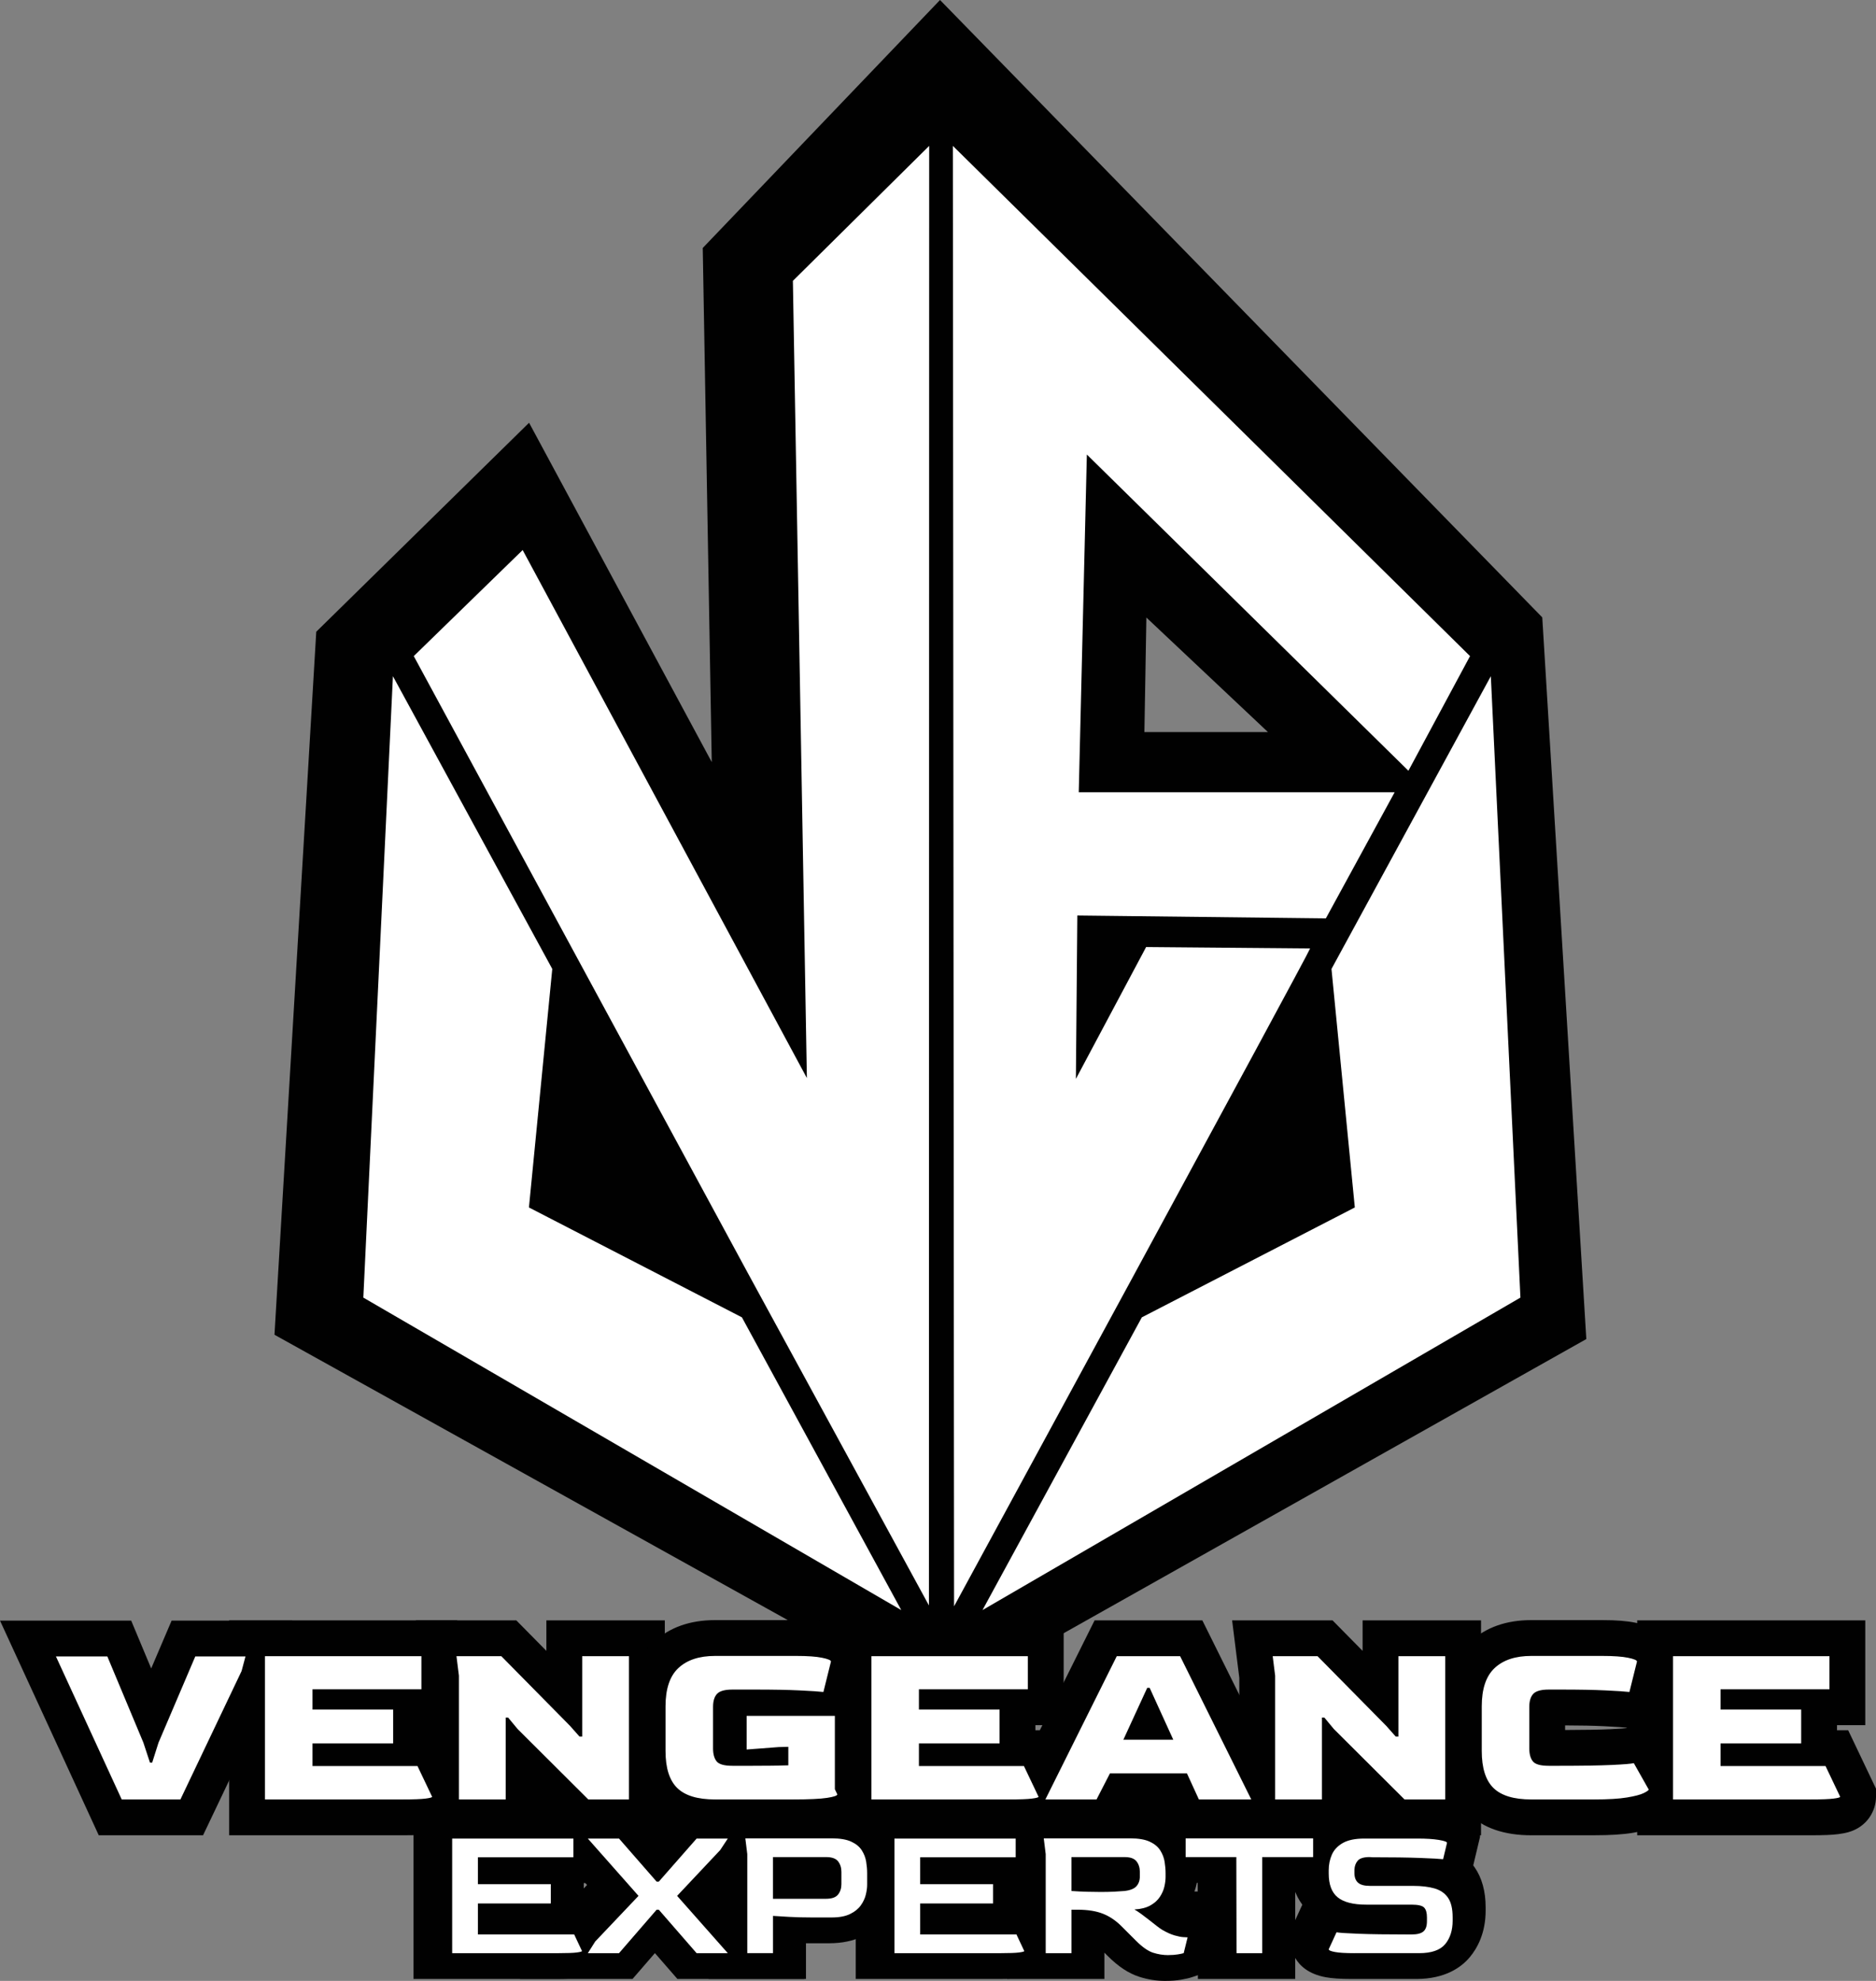
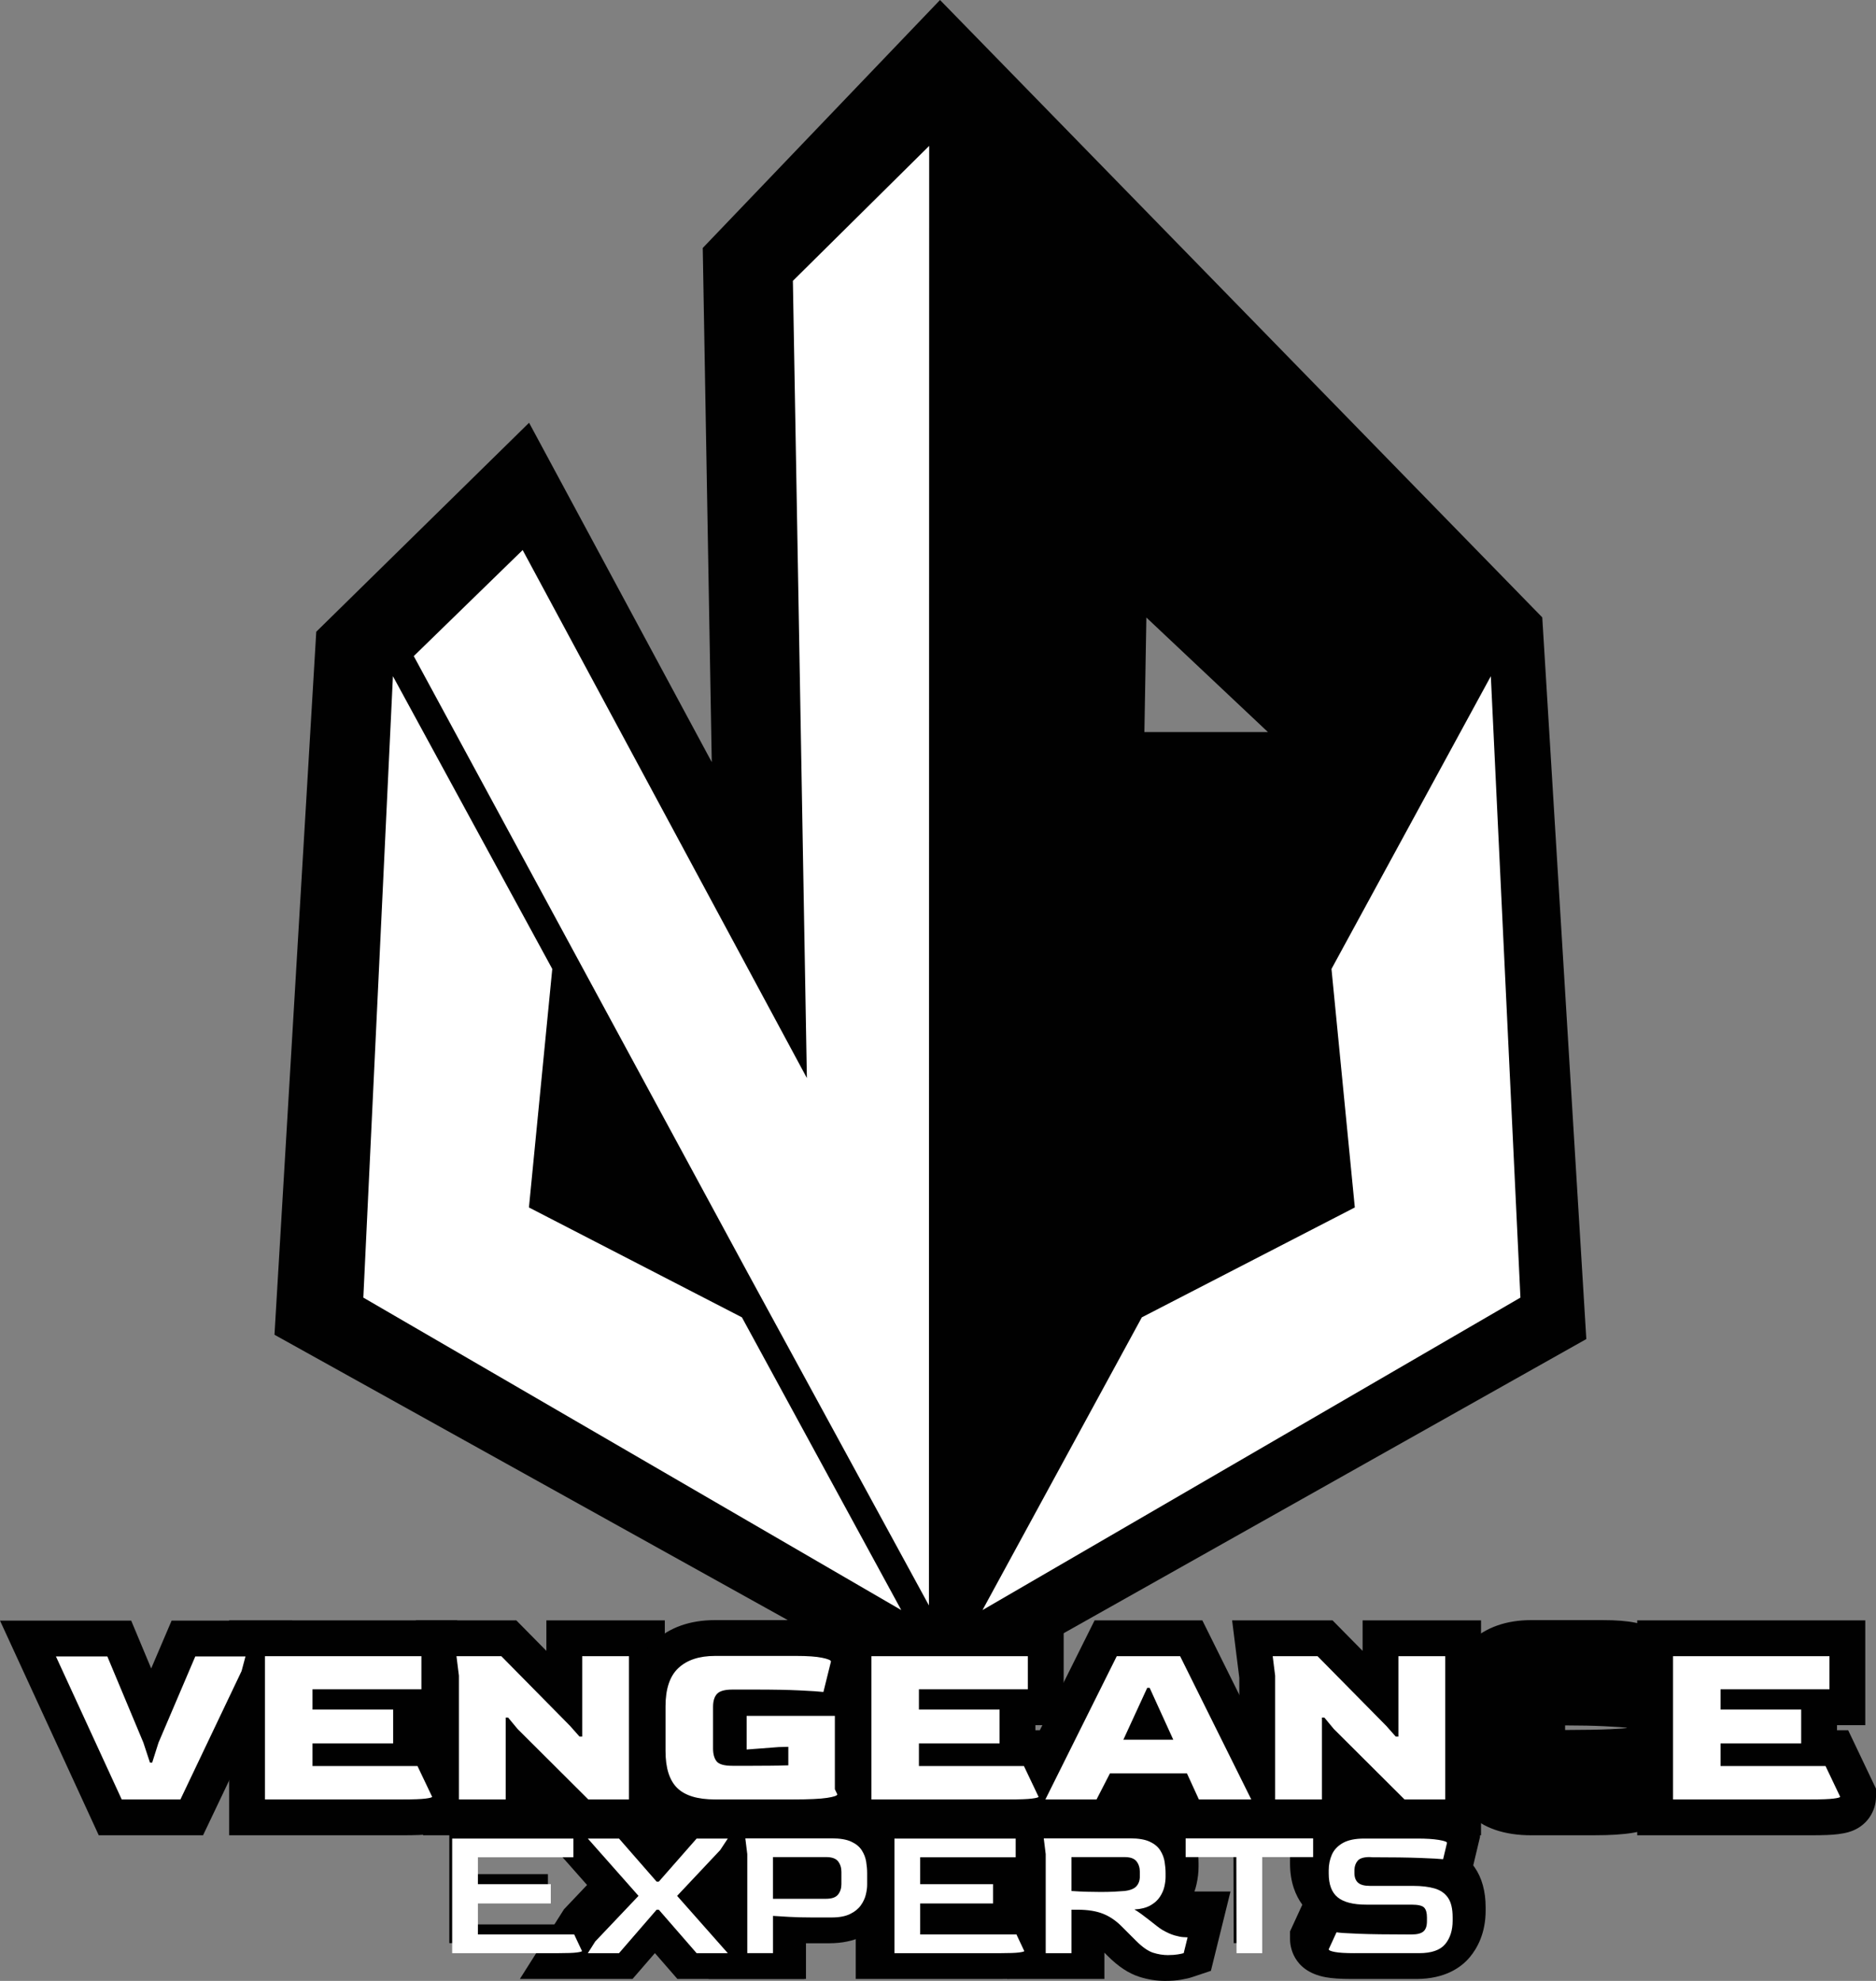
<svg xmlns="http://www.w3.org/2000/svg" id="Layer_2" data-name="Layer 2" viewBox="0 0 1308.92 1382.16">
  <rect x="0" y="0" width="1308.92" height="1382.16" fill="#808080" stroke="none" />
  <defs>
    <style>
      .cls-1 {
        fill: #fff;
      }

      .cls-2 {
        fill: #010101;
      }
    </style>
  </defs>
  <g id="Layer_1-2" data-name="Layer 1">
    <path class="cls-2" d="m1076.08,430.79L655.87,0l-165.55,173.03,6.29,358.73-127.46-236.79-148.49,145.82-29.15,490.52,463.15,257.48,452.15-254.48-30.74-503.52Zm-276.24.08l84.83,79.92h-86.2l1.38-79.92Z" />
    <polygon class="cls-1" points="1040.18 471.81 929 676.07 945.28 842.49 796.68 919.16 685.5 1123.42 1060.83 905.38 1040.18 471.81" />
    <polygon class="cls-1" points="274.15 471.81 385.33 676.07 369.05 842.49 517.65 919.16 628.83 1123.42 253.5 905.38 274.15 471.81" />
    <path class="cls-1" d="m521.67,888.06l-232.98-430.27,75.98-74,198.3,368.4-9.76-556.23,95.1-94.17-.18,1018.39-126.46-232.12Z" />
-     <path class="cls-1" d="m665.67,1120.79l-.84-1019,360.84,356-43,80-224.35-220.65-5.65,235.65h220.41l-48,88-173.41-2-1,114,49-92,114.41,1c0,1.82-248.41,459-248.41,459Z" />
    <g>
      <g>
        <path class="cls-2" d="m313.49,1355.8v-79.97h84.59v13.06h-66.64v18.77h50.86v13.46h-50.86v21.62h67.18l5.44,11.56c0,.36-1.22.7-3.67,1.02-2.45.32-6.66.48-12.65.48h-74.26Z" />
-         <path class="cls-2" d="m387.74,1380.8h-99.26v-129.97h134.59v63.06h-15.78v3.86h7.18l14.58,30.97v5.59c0,9.59-5.94,20.92-19.22,24.61-1.8.5-3.79.88-6.25,1.2-3.62.47-8.52.68-15.85.68Z" />
      </g>
      <g>
        <path class="cls-2" d="m408.14,1355.8l5.17-8.16,30.19-31.82-35.36-39.98h21.76l26.25,30.06h1.5l26.38-30.06h21.76l-5.3,8.02-30.06,31.96,35.36,39.98h-21.76l-26.38-30.33h-1.5l-26.25,30.33h-21.76Z" />
        <polygon class="cls-2" points="561.27 1380.8 472.64 1380.8 456.94 1362.76 441.33 1380.8 362.72 1380.8 393.49 1332.2 409.6 1315.22 352.66 1250.83 441.26 1250.83 456.94 1268.79 472.71 1250.83 552.28 1250.83 520.16 1299.43 504.26 1316.33 561.27 1380.8" />
      </g>
      <g>
        <path class="cls-2" d="m519.39,1355.8v-69.09l-1.36-11.02h60.25c5.8,0,10.36.77,13.67,2.31,3.31,1.54,5.76,3.56,7.34,6.05,1.59,2.5,2.61,5.15,3.06,7.96.45,2.81.68,5.49.68,8.02v8.02c0,2.09-.32,4.42-.95,7-.63,2.58-1.81,5.08-3.54,7.48-1.72,2.4-4.22,4.4-7.48,5.98-3.26,1.59-7.53,2.38-12.78,2.38h-13.87c-5.71,0-11.04-.14-15.98-.41-4.94-.27-8.64-.5-11.08-.68v25.98h-17.95Zm17.95-37.94h36.99c4.08,0,6.89-1,8.43-2.99,1.54-1.99,2.31-4.4,2.31-7.21v-8.57c0-2.9-.77-5.35-2.31-7.34-1.54-1.99-4.31-2.99-8.3-2.99h-37.13v29.1Z" />
        <path class="cls-2" d="m562.34,1380.8h-67.95v-92.55l-4.64-37.55h88.53c9.57,0,17.49,1.52,24.21,4.64,7.7,3.59,13.71,8.73,17.89,15.29,3.42,5.38,5.65,11.22,6.65,17.38.67,4.14,1,8.18,1,12.02v8.02c0,4.08-.56,8.44-1.67,12.96-1.4,5.69-3.92,11.1-7.5,16.09-4.17,5.81-9.84,10.49-16.88,13.91-6.77,3.29-14.52,4.89-23.71,4.89h-13.87c-.69,0-1.38,0-2.06,0v24.89Z" />
      </g>
      <g>
        <path class="cls-2" d="m622.07,1355.8v-79.97h84.59v13.06h-66.64v18.77h50.86v13.46h-50.86v21.62h67.18l5.44,11.56c0,.36-1.22.7-3.67,1.02-2.45.32-6.66.48-12.65.48h-74.26Z" />
        <path class="cls-2" d="m696.32,1380.8h-99.26v-129.97h134.59v63.06h-15.78v3.86h7.18l14.58,30.97v5.59c0,9.59-5.94,20.92-19.22,24.61-1.8.5-3.79.88-6.25,1.2-3.62.47-8.52.68-15.85.68Z" />
      </g>
      <g>
        <path class="cls-2" d="m813.15,1357.16c-3.63,0-7.19-.57-10.68-1.7-3.49-1.13-7.46-3.92-11.9-8.36l-9.79-9.79c-3.99-4.08-8.36-7.07-13.12-8.98-4.76-1.9-10.72-2.86-17.88-2.86h-4.22v30.33h-17.95v-69.09l-1.36-11.02h60.25c5.8,0,10.36.77,13.67,2.31,3.31,1.54,5.76,3.56,7.34,6.05,1.59,2.5,2.61,5.15,3.06,7.96.45,2.81.68,5.49.68,8.02v2.58c0,2-.27,4.22-.82,6.66-.54,2.45-1.59,4.85-3.13,7.21-1.54,2.36-3.74,4.35-6.6,5.98-2.86,1.63-6.6,2.58-11.22,2.86,1.18.64,2.67,1.61,4.49,2.92,1.81,1.32,3.69,2.74,5.64,4.28,1.95,1.54,3.74,2.95,5.37,4.22,1.63,1.27,2.9,2.18,3.81,2.72,3.26,1.9,6.17,3.22,8.7,3.94,2.54.73,4.62,1.13,6.26,1.22,1.63.09,2.58.14,2.86.14l-2.72,11.02c-.82.27-2.18.57-4.08.88-1.9.32-4.13.48-6.66.48Zm-47.19-44.06c3.45,0,6.53-.07,9.25-.2,2.72-.14,5.17-.29,7.34-.48,3.99-.45,6.78-1.56,8.36-3.33,1.58-1.77,2.38-4.06,2.38-6.87v-3.13c0-2.9-.77-5.35-2.31-7.34-1.54-1.99-4.31-2.99-8.3-2.99h-37.13v23.66c3.99.27,7.66.45,11.02.54,3.35.09,6.48.14,9.38.14Z" />
        <path class="cls-2" d="m813.15,1382.16c-6.23,0-12.42-.98-18.4-2.92-7.37-2.39-14.52-7.12-21.86-14.47l-2.33-2.33v18.36h-67.95v-73.99l-2.37-1.28,2.37-.14v-17.14l-4.64-37.55h88.53c9.57,0,17.49,1.52,24.21,4.64,7.7,3.59,13.71,8.73,17.89,15.29,3.42,5.38,5.65,11.22,6.65,17.38.67,4.14,1,8.18,1,12.02v2.58c0,3.81-.47,7.87-1.41,12.09-.38,1.71-.86,3.41-1.45,5.07h25.15l-13.67,55.37-13.06,4.36c-2.12.71-4.55,1.27-7.87,1.83-3.31.55-6.84.82-10.79.82Z" />
      </g>
      <g>
        <path class="cls-2" d="m860.75,1355.8l-.14-67.05h-35.36v-13.06h88.94v13.06h-35.5v67.05h-17.95Z" />
-         <polygon class="cls-2" points="903.7 1380.8 835.8 1380.8 835.66 1313.75 800.25 1313.75 800.25 1250.7 939.19 1250.7 939.19 1313.75 903.7 1313.75 903.7 1380.8" />
      </g>
      <g>
        <path class="cls-2" d="m943.02,1355.8c-6.17,0-10.7-.27-13.6-.82-2.9-.54-4.35-1.18-4.35-1.9l5.44-11.83c2.08.36,7.28.7,15.57,1.02,8.3.32,19.7.48,34.2.48h2.58c3.9,0,6.66-.7,8.3-2.11,1.63-1.4,2.45-3.78,2.45-7.14v-2.72c0-3.17-.66-5.44-1.97-6.8-1.32-1.36-4.24-2.04-8.77-2.04h-31.55c-9.16,0-15.82-1.7-19.99-5.1-4.17-3.4-6.26-8.95-6.26-16.66v-2.18c0-3.99.75-7.66,2.24-11.02,1.5-3.35,4.06-6.05,7.68-8.09,3.62-2.04,8.61-3.06,14.96-3.06h36.99c6.17,0,11.15.32,14.96.95,3.81.64,5.71,1.32,5.71,2.04l-2.72,11.42c-2.36-.27-7.71-.57-16.05-.88-8.34-.32-19.54-.48-33.59-.48l-1.5-.14c-4.17,0-6.98.84-8.43,2.52-1.45,1.68-2.22,3.79-2.31,6.32v2.31c0,2.99.84,5.24,2.52,6.73,1.68,1.5,4.46,2.24,8.36,2.24h30.19c5.8,0,10.74.59,14.82,1.77,4.08,1.18,7.21,3.33,9.38,6.46,2.18,3.13,3.26,7.73,3.26,13.8v2.18c0,6.8-1.75,12.29-5.24,16.46-3.49,4.17-9.54,6.26-18.16,6.26h-45.15Z" />
        <path class="cls-2" d="m988.18,1380.8h-45.15c-7.9,0-13.68-.4-18.21-1.24-23.55-4.41-24.74-22.83-24.74-26.48v-5.47l8.57-18.64c-4.69-6.38-8.57-15.64-8.57-28.79v-2.18c0-7.5,1.48-14.63,4.41-21.2,3.68-8.24,9.99-15.05,18.26-19.7,7.5-4.22,16.4-6.27,27.22-6.27h36.99c7.61,0,13.84.42,19.06,1.29,3.45.58,6.18,1.24,8.59,2.1,10.95,3.91,18.02,13.56,18.02,24.6v2.93l-4.72,19.81c.31.42.62.84.92,1.27,5.14,7.38,7.74,16.83,7.74,28.08v2.18c0,15.94-6.02,26.47-11.06,32.5-5.81,6.94-17,15.21-37.33,15.21Z" />
      </g>
    </g>
    <g>
      <g>
        <path class="cls-2" d="m84.92,1255.54l-45.9-99.79h35.87l25.16,60.18,4.59,13.94h1.53l4.42-13.94,25.67-60.18h35.02l-2.72,10.2-42.67,89.59h-40.97Z" />
        <polygon class="cls-2" points="141.67 1280.55 68.9 1280.55 0 1130.76 91.53 1130.76 105.49 1164.15 119.74 1130.76 203.82 1130.76 192.12 1174.63 141.67 1280.55" />
      </g>
      <g>
        <path class="cls-2" d="m184.88,1255.54v-99.96h109.14v23.12h-75.99v14.11h56.27v23.63h-56.27v15.81h73.27l10.2,21.42c0,.45-1.53.88-4.59,1.27-3.06.4-8.33.6-15.81.6h-96.22Z" />
        <path class="cls-2" d="m281.1,1280.55h-121.22v-149.96h159.14v73.12h-19.72v3.55h7.79l19.41,40.77v5.65c0,9.63-6.02,21.01-19.46,24.75-1.95.54-4.16.96-6.93,1.32-4.19.55-10.24.8-19.01.8Z" />
      </g>
      <g>
        <path class="cls-2" d="m320.19,1255.54v-86.36l-1.7-13.6h31.28l47.94,48.62,6.63,7.48h1.87v-56.1h32.64v99.96h-28.39l-49.3-49.13-6.63-7.99h-1.7v57.12h-32.64Z" />
        <polygon class="cls-2" points="463.85 1280.55 400.14 1280.55 377.84 1258.32 377.84 1280.55 295.19 1280.55 295.19 1170.74 290.18 1130.59 360.23 1130.59 381.22 1151.87 381.22 1130.59 463.85 1130.59 463.85 1280.55" />
      </g>
      <g>
        <path class="cls-2" d="m498.86,1255.54c-12.13,0-20.91-2.66-26.35-7.99-5.44-5.33-8.16-13.94-8.16-25.84v-31.11c0-12.24,3-21.17,9.01-26.77,6.01-5.61,14.51-8.42,25.5-8.42h56.78c7.82,0,13.79.42,17.93,1.27,4.14.85,6.21,1.73,6.21,2.63l-5.27,21.25c-2.83-.34-8.36-.71-16.57-1.1-8.22-.4-18.56-.59-31.03-.59h-15.81c-5.33,0-8.93.99-10.79,2.98-1.87,1.98-2.8,5.01-2.8,9.09v29.07c0,3.85.82,6.83,2.46,8.92,1.64,2.1,5.36,3.15,11.13,3.15h13.77c5.21,0,9.92-.03,14.11-.08,4.19-.06,7.88-.14,11.05-.25v-12.92l-6.8.17-22.27,1.7v-23.46h61.54v51.17l1.7,3.57c0,.91-2.38,1.73-7.14,2.46-4.76.74-12.81,1.1-24.14,1.1h-54.06Z" />
        <path class="cls-2" d="m552.93,1280.55h-54.06c-18.84,0-33.59-5.09-43.84-15.13-10.39-10.18-15.67-24.88-15.67-43.7v-31.11c0-19.39,5.7-34.55,16.95-45.05,10.75-10.05,25.08-15.14,42.56-15.14h56.78c9.6,0,17.11.58,22.96,1.79,3.79.78,6.77,1.66,9.4,2.78,12.37,5.25,16.78,16.02,16.78,24.35v3.05l-2.44,9.86h5.17v70.52l1.7,3.57v5.65c0,8.94-4.89,20.19-18.63,24.93-2.67.92-5.75,1.63-9.7,2.24-6.15.95-15.04,1.4-27.96,1.4Z" />
      </g>
      <g>
        <path class="cls-2" d="m608,1255.54v-99.96h109.14v23.12h-75.99v14.11h56.27v23.63h-56.27v15.81h73.27l10.2,21.42c0,.45-1.53.88-4.59,1.27-3.06.4-8.33.6-15.81.6h-96.22Z" />
        <path class="cls-2" d="m704.22,1280.55h-121.22v-149.96h159.14v73.12h-19.72v3.55h7.79l19.41,40.77v5.65c0,9.63-6.02,21.01-19.46,24.75-1.95.54-4.16.96-6.93,1.32-4.19.55-10.24.8-19.01.8Z" />
      </g>
      <g>
        <path class="cls-2" d="m729.38,1255.54l49.81-99.96h44.2l49.64,99.96h-36.55l-8.33-18.19h-53.72l-9.35,18.19h-35.7Zm54.4-41.65h34.85l-16.49-36.21h-1.7l-16.66,36.21Z" />
        <polygon class="cls-2" points="913.36 1280.55 820.43 1280.55 812.1 1262.35 789.69 1262.35 780.34 1280.55 688.99 1280.55 763.72 1130.59 838.89 1130.59 913.36 1280.55" />
      </g>
      <g>
-         <path class="cls-2" d="m889.69,1255.54v-86.36l-1.7-13.6h31.28l47.94,48.62,6.63,7.48h1.87v-56.1h32.64v99.96h-28.39l-49.3-49.13-6.63-7.99h-1.7v57.12h-32.64Z" />
        <polygon class="cls-2" points="1033.35 1280.55 969.63 1280.55 947.33 1258.32 947.33 1280.55 864.69 1280.55 864.69 1170.74 859.67 1130.59 929.73 1130.59 950.71 1151.87 950.71 1130.59 1033.35 1130.59 1033.35 1280.55" />
      </g>
      <g>
        <path class="cls-2" d="m1068.36,1255.54c-12.13,0-20.91-2.66-26.35-7.99-5.44-5.33-8.16-13.94-8.16-25.84v-31.11c0-12.24,3-21.17,9.01-26.77,6.01-5.61,14.51-8.42,25.5-8.42h49.64c7.82,0,13.8.42,17.94,1.27,4.13.85,6.21,1.73,6.21,2.63l-5.27,21.25c-2.83-.34-8.36-.71-16.57-1.1-8.22-.4-18.56-.59-31.03-.59h-8.67c-5.33,0-8.93.99-10.79,2.98-1.87,1.98-2.8,5.01-2.8,9.09v29.07c0,3.85.82,6.83,2.46,8.92,1.64,2.1,5.36,3.15,11.13,3.15h6.97c16.21,0,28.56-.2,37.06-.6,8.5-.4,13.6-.82,15.3-1.27l10.37,18.36c0,.57-1.16,1.42-3.48,2.55-2.32,1.13-6.23,2.15-11.73,3.06-5.5.91-13.12,1.36-22.87,1.36h-43.86Z" />
        <path class="cls-2" d="m1112.22,1280.55h-43.86c-18.84,0-33.59-5.09-43.84-15.13-10.39-10.18-15.67-24.88-15.67-43.7v-31.11c0-19.39,5.7-34.55,16.95-45.05,10.75-10.05,25.08-15.14,42.56-15.14h49.64c9.6,0,17.11.58,22.96,1.79,3.79.78,6.77,1.66,9.4,2.77,12.37,5.25,16.78,16.02,16.78,24.35v3.05l-11.23,45.29,19.39,34.34v6.57c0,7.52-3.04,17.96-17.53,25.02-4.68,2.28-10.42,3.9-18.62,5.25-6.89,1.14-15.7,1.69-26.93,1.69Zm-20.22-76.67v3.2c13.62-.03,24.18-.22,31.46-.56,7.01-.33,9.95-.6,11-.72l.87-.23-1.43-.17c-1-.12-4.45-.45-14.81-.96-7.19-.35-16.3-.54-27.08-.56Zm42.93,1.86h0,0Z" />
      </g>
      <g>
        <path class="cls-2" d="m1167.3,1255.54v-99.96h109.14v23.12h-75.99v14.11h56.27v23.63h-56.27v15.81h73.27l10.2,21.42c0,.45-1.53.88-4.59,1.27-3.06.4-8.33.6-15.81.6h-96.22Z" />
        <path class="cls-2" d="m1263.52,1280.55h-121.22v-149.96h159.14v73.12h-19.72v3.55h7.79l19.41,40.77v5.65c0,9.63-6.02,21.01-19.46,24.75-1.95.54-4.16.96-6.93,1.32-4.19.55-10.24.8-19.01.8Z" />
      </g>
    </g>
    <g>
      <path class="cls-1" d="m315.49,1362.8v-79.97h84.59v13.06h-66.64v18.77h50.86v13.46h-50.86v21.62h67.18l5.44,11.56c0,.36-1.22.7-3.67,1.02-2.45.32-6.66.48-12.65.48h-74.26Z" />
      <path class="cls-1" d="m410.14,1362.8l5.17-8.16,30.19-31.82-35.36-39.98h21.76l26.25,30.06h1.5l26.38-30.06h21.76l-5.3,8.02-30.06,31.96,35.36,39.98h-21.76l-26.38-30.33h-1.5l-26.25,30.33h-21.76Z" />
      <path class="cls-1" d="m521.39,1362.8v-69.09l-1.36-11.02h60.25c5.8,0,10.36.77,13.67,2.31,3.31,1.54,5.76,3.56,7.34,6.05,1.59,2.5,2.61,5.15,3.06,7.96.45,2.81.68,5.49.68,8.02v8.02c0,2.09-.32,4.42-.95,7-.63,2.58-1.81,5.08-3.54,7.48-1.72,2.4-4.22,4.4-7.48,5.98-3.26,1.59-7.53,2.38-12.78,2.38h-13.87c-5.71,0-11.04-.14-15.98-.41-4.94-.27-8.64-.5-11.08-.68v25.98h-17.95Zm17.95-37.94h36.99c4.08,0,6.89-1,8.43-2.99,1.54-1.99,2.31-4.4,2.31-7.21v-8.57c0-2.9-.77-5.35-2.31-7.34-1.54-1.99-4.31-2.99-8.3-2.99h-37.13v29.1Z" />
      <path class="cls-1" d="m624.07,1362.8v-79.97h84.59v13.06h-66.64v18.77h50.86v13.46h-50.86v21.62h67.18l5.44,11.56c0,.36-1.22.7-3.67,1.02-2.45.32-6.66.48-12.65.48h-74.26Z" />
      <path class="cls-1" d="m815.15,1364.16c-3.63,0-7.19-.57-10.68-1.7-3.49-1.13-7.46-3.92-11.9-8.36l-9.79-9.79c-3.99-4.08-8.36-7.07-13.12-8.98-4.76-1.9-10.72-2.86-17.88-2.86h-4.22v30.33h-17.95v-69.09l-1.36-11.02h60.25c5.8,0,10.36.77,13.67,2.31,3.31,1.54,5.76,3.56,7.34,6.05,1.59,2.5,2.61,5.15,3.06,7.96.45,2.81.68,5.49.68,8.02v2.58c0,2-.27,4.22-.82,6.66-.54,2.45-1.59,4.85-3.13,7.21-1.54,2.36-3.74,4.35-6.6,5.98-2.86,1.63-6.6,2.58-11.22,2.86,1.18.64,2.67,1.61,4.49,2.92,1.81,1.32,3.69,2.74,5.64,4.28,1.95,1.54,3.74,2.95,5.37,4.22,1.63,1.27,2.9,2.18,3.81,2.72,3.26,1.9,6.17,3.22,8.7,3.94,2.54.73,4.62,1.13,6.26,1.22,1.63.09,2.58.14,2.86.14l-2.72,11.02c-.82.27-2.18.57-4.08.88-1.9.32-4.13.48-6.66.48Zm-47.19-44.06c3.45,0,6.53-.07,9.25-.2,2.72-.14,5.17-.29,7.34-.48,3.99-.45,6.78-1.56,8.36-3.33,1.58-1.77,2.38-4.06,2.38-6.87v-3.13c0-2.9-.77-5.35-2.31-7.34-1.54-1.99-4.31-2.99-8.3-2.99h-37.13v23.66c3.99.27,7.66.45,11.02.54,3.35.09,6.48.14,9.38.14Z" />
      <path class="cls-1" d="m862.75,1362.8l-.14-67.05h-35.36v-13.06h88.94v13.06h-35.5v67.05h-17.95Z" />
      <path class="cls-1" d="m945.02,1362.8c-6.17,0-10.7-.27-13.6-.82-2.9-.54-4.35-1.18-4.35-1.9l5.44-11.83c2.08.36,7.28.7,15.57,1.02,8.3.32,19.7.48,34.2.48h2.58c3.9,0,6.66-.7,8.3-2.11,1.63-1.4,2.45-3.78,2.45-7.14v-2.72c0-3.17-.66-5.44-1.97-6.8-1.32-1.36-4.24-2.04-8.77-2.04h-31.55c-9.16,0-15.82-1.7-19.99-5.1-4.17-3.4-6.26-8.95-6.26-16.66v-2.18c0-3.99.75-7.66,2.24-11.02,1.5-3.35,4.06-6.05,7.68-8.09,3.62-2.04,8.61-3.06,14.96-3.06h36.99c6.17,0,11.15.32,14.96.95,3.81.64,5.71,1.32,5.71,2.04l-2.72,11.42c-2.36-.27-7.71-.57-16.05-.88-8.34-.32-19.54-.48-33.59-.48l-1.5-.14c-4.17,0-6.98.84-8.43,2.52-1.45,1.68-2.22,3.79-2.31,6.32v2.31c0,2.99.84,5.24,2.52,6.73,1.68,1.5,4.46,2.24,8.36,2.24h30.19c5.8,0,10.74.59,14.82,1.77,4.08,1.18,7.21,3.33,9.38,6.46,2.18,3.13,3.26,7.73,3.26,13.8v2.18c0,6.8-1.75,12.29-5.24,16.46-3.49,4.17-9.54,6.26-18.16,6.26h-45.15Z" />
    </g>
    <g>
      <path class="cls-1" d="m84.92,1255.54l-45.9-99.79h35.87l25.16,60.18,4.59,13.94h1.53l4.42-13.94,25.67-60.18h35.02l-2.72,10.2-42.67,89.59h-40.97Z" />
      <path class="cls-1" d="m184.88,1255.54v-99.96h109.14v23.12h-75.99v14.11h56.27v23.63h-56.27v15.81h73.27l10.2,21.42c0,.45-1.53.88-4.59,1.27-3.06.4-8.33.6-15.81.6h-96.22Z" />
      <path class="cls-1" d="m320.19,1255.54v-86.36l-1.7-13.6h31.28l47.94,48.62,6.63,7.48h1.87v-56.1h32.64v99.96h-28.39l-49.3-49.13-6.63-7.99h-1.7v57.12h-32.64Z" />
      <path class="cls-1" d="m498.86,1255.54c-12.13,0-20.91-2.66-26.35-7.99-5.44-5.33-8.16-13.94-8.16-25.84v-31.11c0-12.24,3-21.17,9.01-26.77,6.01-5.61,14.51-8.42,25.5-8.42h56.78c7.82,0,13.79.42,17.93,1.27,4.14.85,6.21,1.73,6.21,2.63l-5.27,21.25c-2.83-.34-8.36-.71-16.57-1.1-8.22-.4-18.56-.59-31.03-.59h-15.81c-5.33,0-8.93.99-10.79,2.98-1.87,1.98-2.8,5.01-2.8,9.09v29.07c0,3.85.82,6.83,2.46,8.92,1.64,2.1,5.36,3.15,11.13,3.15h13.77c5.21,0,9.92-.03,14.11-.08,4.19-.06,7.88-.14,11.05-.25v-12.92l-6.8.17-22.27,1.7v-23.46h61.54v51.17l1.7,3.57c0,.91-2.38,1.73-7.14,2.46-4.76.74-12.81,1.1-24.14,1.1h-54.06Z" />
      <path class="cls-1" d="m608,1255.54v-99.96h109.14v23.12h-75.99v14.11h56.27v23.63h-56.27v15.81h73.27l10.2,21.42c0,.45-1.53.88-4.59,1.27-3.06.4-8.33.6-15.81.6h-96.22Z" />
      <path class="cls-1" d="m729.38,1255.54l49.81-99.96h44.2l49.64,99.96h-36.55l-8.33-18.19h-53.72l-9.35,18.19h-35.7Zm54.4-41.65h34.85l-16.49-36.21h-1.7l-16.66,36.21Z" />
      <path class="cls-1" d="m889.69,1255.54v-86.36l-1.7-13.6h31.28l47.94,48.62,6.63,7.48h1.87v-56.1h32.64v99.96h-28.39l-49.3-49.13-6.63-7.99h-1.7v57.12h-32.64Z" />
-       <path class="cls-1" d="m1068.36,1255.54c-12.13,0-20.91-2.66-26.35-7.99-5.44-5.33-8.16-13.94-8.16-25.84v-31.11c0-12.24,3-21.17,9.01-26.77,6.01-5.61,14.51-8.42,25.5-8.42h49.64c7.82,0,13.8.42,17.94,1.27,4.13.85,6.21,1.73,6.21,2.63l-5.27,21.25c-2.83-.34-8.36-.71-16.57-1.1-8.22-.4-18.56-.59-31.03-.59h-8.67c-5.33,0-8.93.99-10.79,2.98-1.87,1.98-2.8,5.01-2.8,9.09v29.07c0,3.85.82,6.83,2.46,8.92,1.64,2.1,5.36,3.15,11.13,3.15h6.97c16.21,0,28.56-.2,37.06-.6,8.5-.4,13.6-.82,15.3-1.27l10.37,18.36c0,.57-1.16,1.42-3.48,2.55-2.32,1.13-6.23,2.15-11.73,3.06-5.5.91-13.12,1.36-22.87,1.36h-43.86Z" />
      <path class="cls-1" d="m1167.3,1255.54v-99.96h109.14v23.12h-75.99v14.11h56.27v23.63h-56.27v15.81h73.27l10.2,21.42c0,.45-1.53.88-4.59,1.27-3.06.4-8.33.6-15.81.6h-96.22Z" />
    </g>
  </g>
</svg>